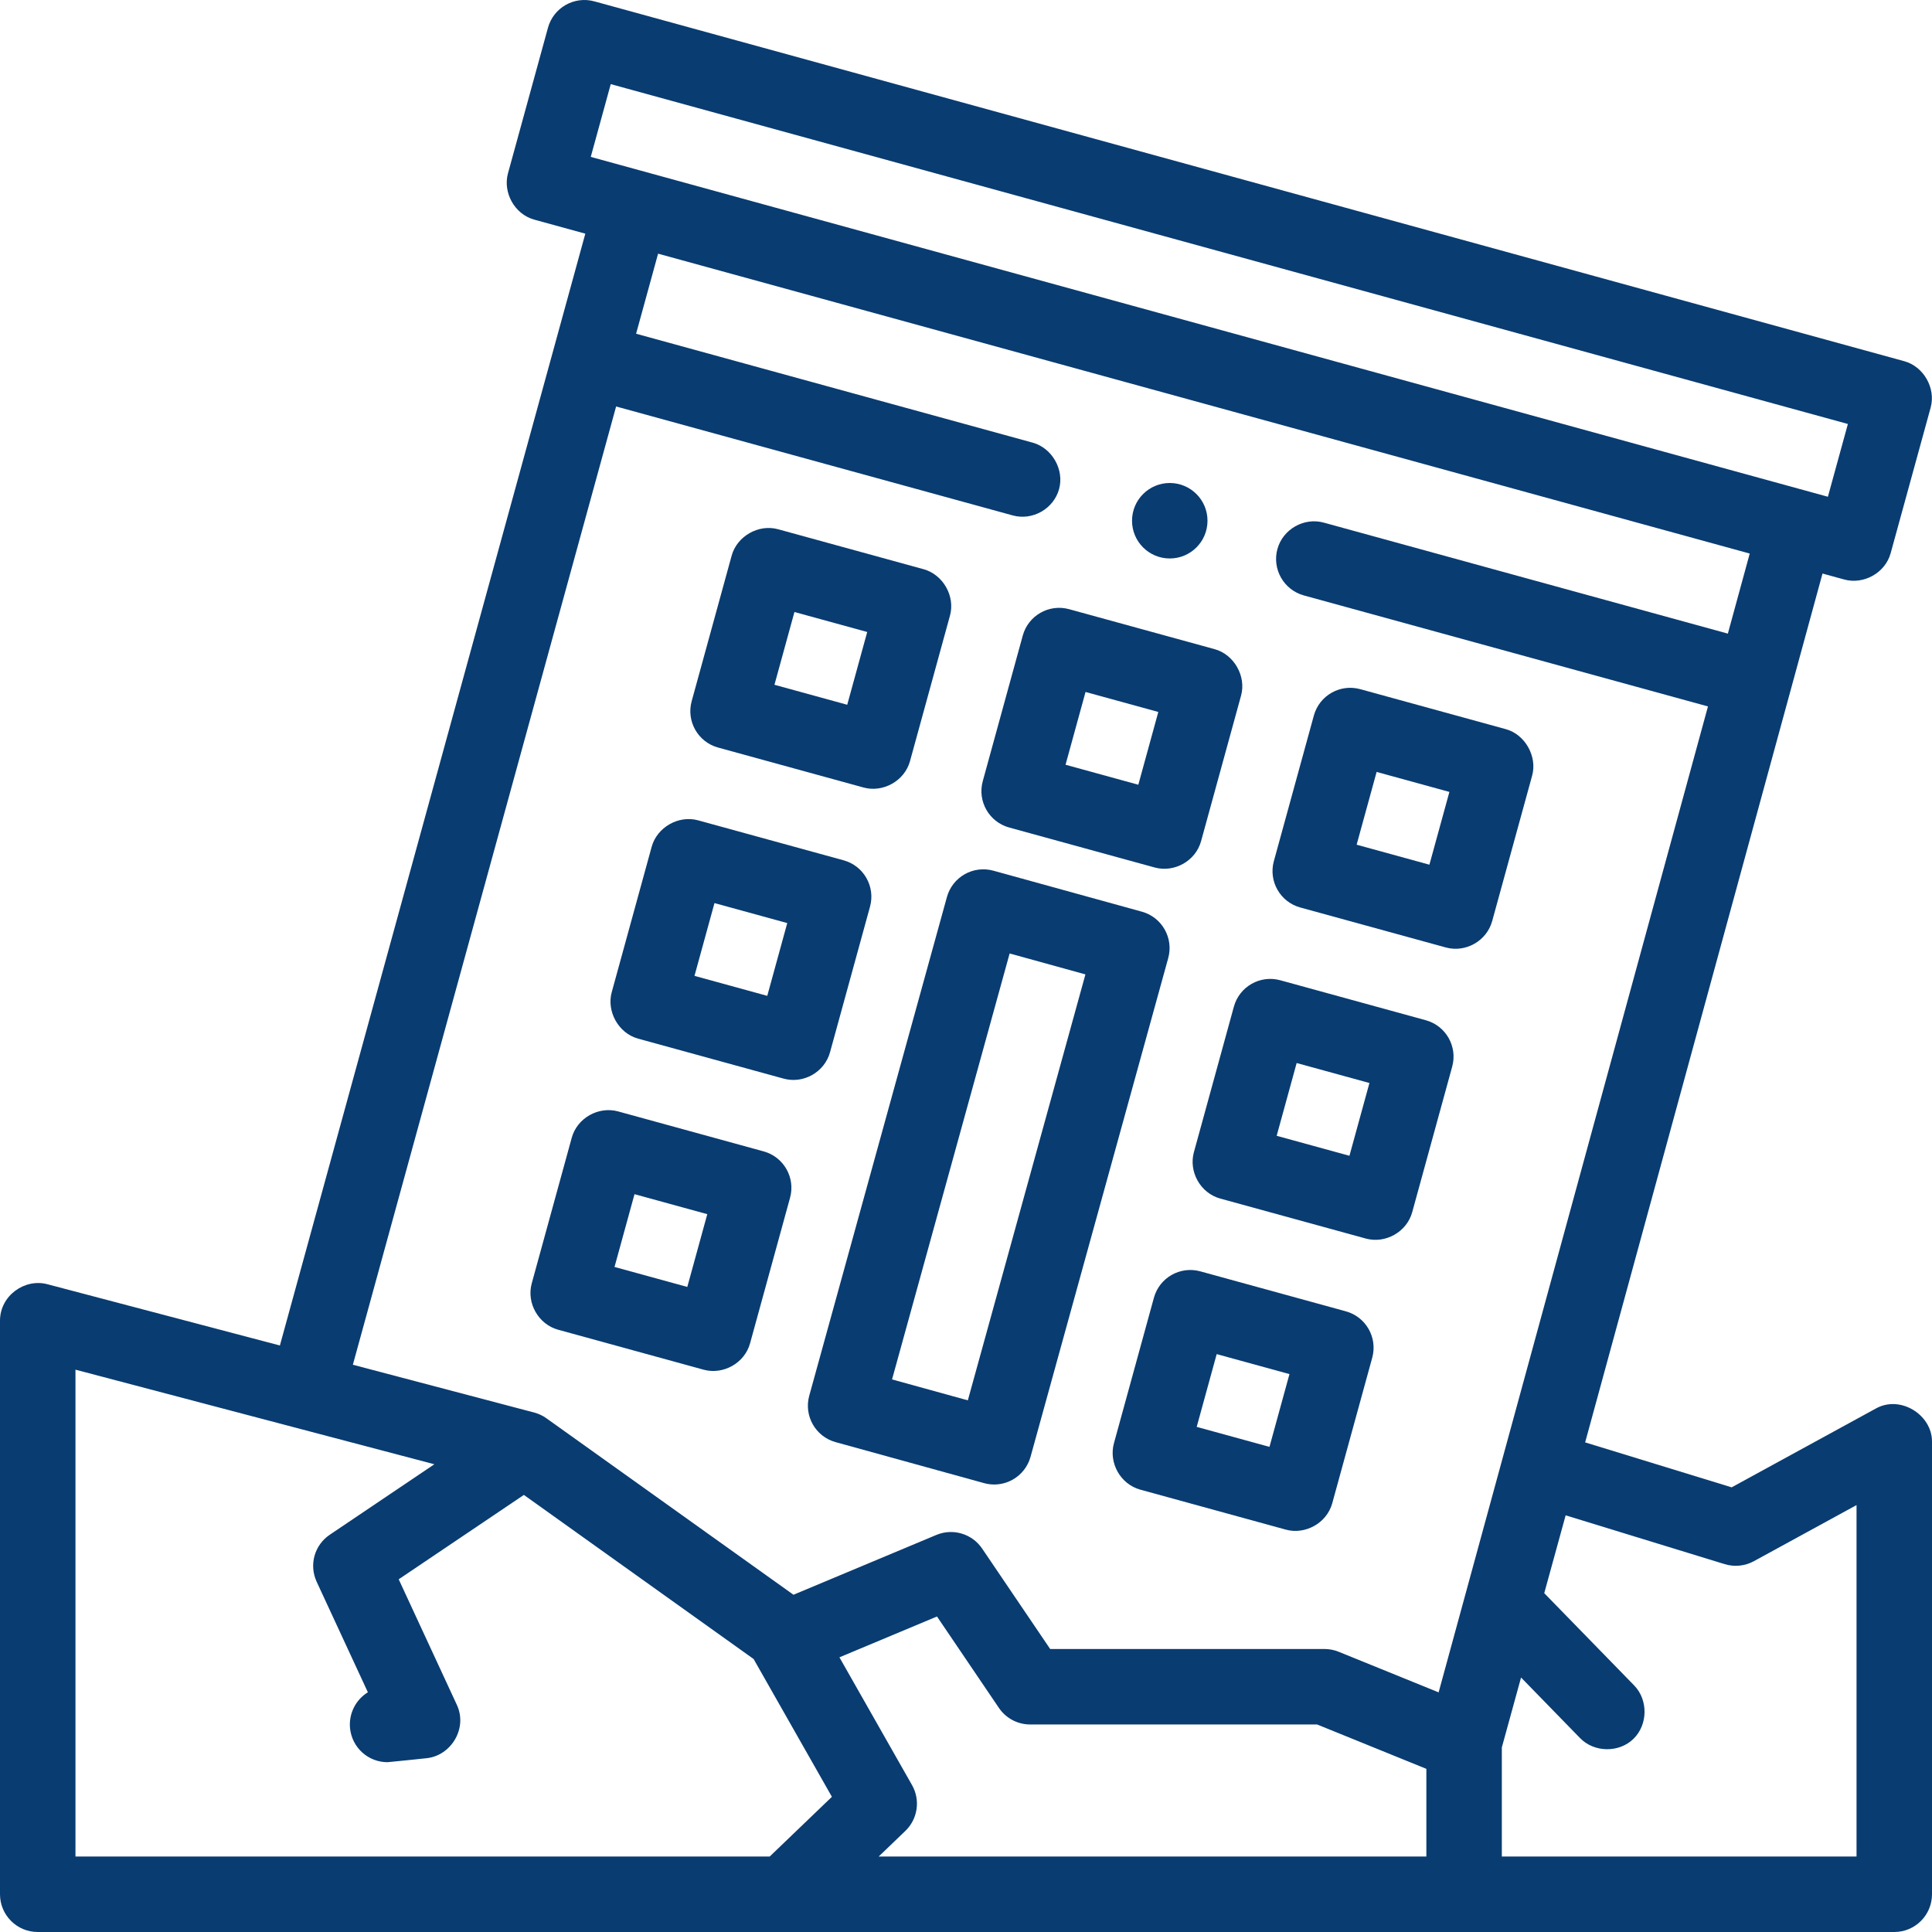
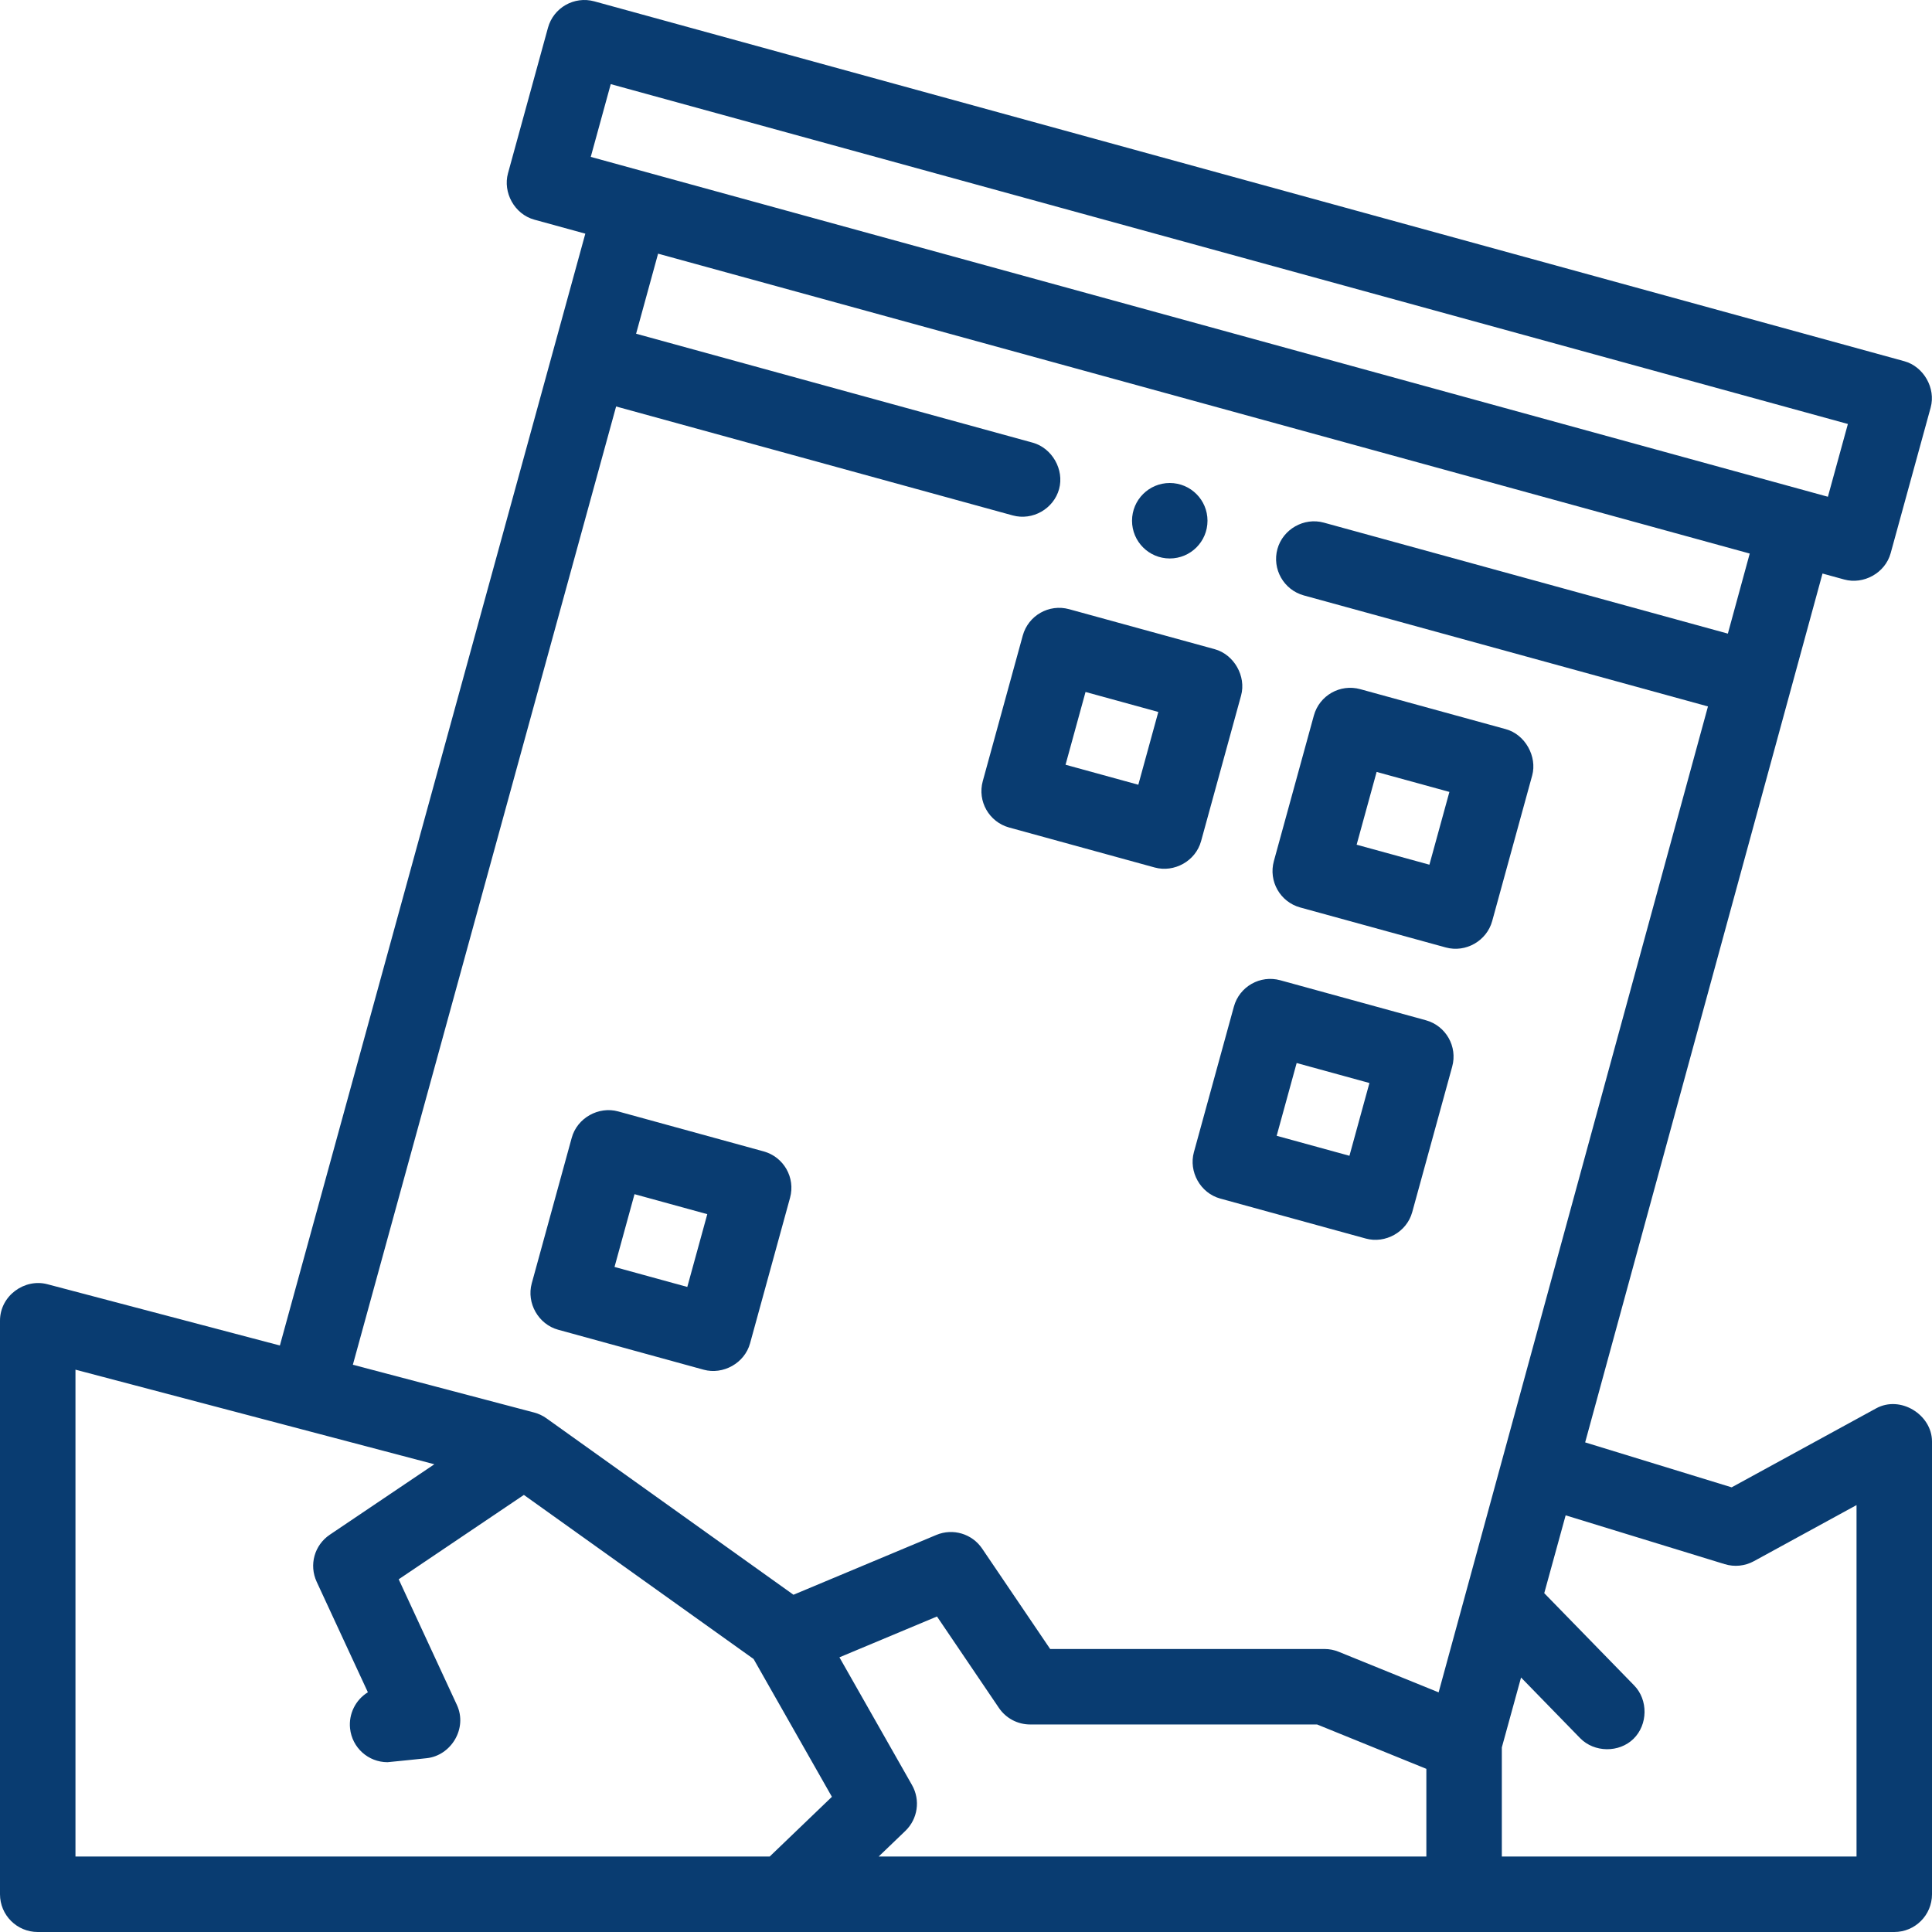
<svg xmlns="http://www.w3.org/2000/svg" id="Capa_1" width="512" height="512" version="1.1" viewBox="0 0 512 512">
  <defs>
    <style>
      .st0 {
        fill: #093c71;
      }
    </style>
  </defs>
  <path class="st0" d="M202.378,305.132s-38.525-10.584-38.571-10.596c-5.119-1.406-10.83,1.668-12.292,6.994,0,0-10.581,38.515-10.596,38.571-1.439,5.238,1.786,10.862,6.994,12.291,0,0,38.515,10.58,38.571,10.596,5.1,1.401,10.834-1.686,12.292-6.994l10.596-38.571c1.463-5.325-1.668-10.828-6.994-12.291ZM182.14,341.054l-19.286-5.298,5.298-19.286,19.286,5.298-5.298,19.286Z" />
-   <path class="st0" d="M356.662,347.515l-38.571-10.596c-5.324-1.462-10.828,1.668-12.292,6.994,0,0-10.587,38.536-10.596,38.571-1.408,5.124,1.657,10.826,6.994,12.291,0,0,38.515,10.581,38.571,10.596,5.101,1.401,10.837-1.695,12.292-6.994l10.596-38.571c1.463-5.325-1.668-10.828-6.994-12.291ZM336.424,383.437l-19.286-5.298,5.298-19.286,19.286,5.298-5.298,19.286Z" />
  <path class="st0" d="M377.854,270.374l-38.571-10.596c-5.324-1.462-10.828,1.668-12.292,6.994,0,0-10.593,38.559-10.596,38.571-1.407,5.121,1.656,10.826,6.994,12.291,0,0,38.54,10.587,38.571,10.596,5.119,1.406,10.831-1.675,12.292-6.994l10.596-38.571c1.463-5.325-1.668-10.828-6.994-12.291ZM357.616,306.295l-19.286-5.298,5.298-19.286,19.286,5.298-5.298,19.286Z" />
-   <path class="st0" d="M223.569,227.991s-38.471-10.569-38.571-10.596c-5.177-1.422-10.88,1.852-12.292,6.994,0,0-10.564,38.455-10.596,38.571-1.387,5.049,1.762,10.855,6.994,12.292l38.572,10.596c5.269,1.448,10.848-1.738,12.291-6.994l10.596-38.572c1.463-5.326-1.668-10.829-6.994-12.291ZM203.332,263.912l-19.286-5.298,5.298-19.286,19.286,5.298-5.298,19.286Z" />
-   <path class="st0" d="M244.762,150.848s-38.475-10.57-38.571-10.596c-5.178-1.422-10.879,1.847-12.292,6.994l-10.596,38.571c-1.463,5.326,1.669,10.829,6.994,12.291,0,0,38.489,10.573,38.571,10.596,5.105,1.402,10.84-1.708,12.292-6.994,0,0,10.565-38.458,10.596-38.57,1.421-5.173-1.849-10.879-6.994-12.292ZM224.524,186.771l-19.286-5.298,5.298-19.286,19.286,5.298-5.298,19.286Z" />
-   <path class="st0" d="M321.904,172.039l-38.571-10.596c-5.327-1.465-10.829,1.668-12.292,6.994l-10.596,38.571c-1.463,5.326,1.669,10.829,6.994,12.292,0,0,38.556,10.592,38.571,10.596,5.122,1.407,10.824-1.649,12.292-6.994,0,0,10.57-38.476,10.596-38.571,1.411-5.138-1.878-10.887-6.994-12.292ZM301.666,207.963l-19.286-5.298,5.298-19.286,19.286,5.298-5.298,19.286Z" />
+   <path class="st0" d="M321.904,172.039l-38.571-10.596c-5.327-1.465-10.829,1.668-12.292,6.994l-10.596,38.571c-1.463,5.326,1.669,10.829,6.994,12.292,0,0,38.556,10.592,38.571,10.596,5.122,1.407,10.824-1.649,12.292-6.994,0,0,10.57-38.476,10.596-38.571,1.411-5.138-1.878-10.887-6.994-12.292M301.666,207.963l-19.286-5.298,5.298-19.286,19.286,5.298-5.298,19.286Z" />
  <path class="st0" d="M404.976,197.992c-1.273-2.249-3.353-4.053-5.929-4.76l-38.571-10.596c-5.327-1.464-10.829,1.668-12.292,6.994l-10.596,38.571c-1.463,5.326,1.668,10.829,6.994,12.291l38.571,10.596c5.266,1.447,10.848-1.736,12.291-6.994,0,0,10.573-38.488,10.596-38.571.69-2.512.228-5.25-1.064-7.531ZM378.808,229.154l-19.286-5.298,5.298-19.286,19.286,5.298-5.298,19.286Z" />
  <path class="st0" d="M506.973,373.614c-2.88-1.728-6.55-2.147-9.769-.388l-38.3,20.935-38.822-11.914,62.902-230.254s5.766,1.584,5.772,1.586c5.037,1.384,10.822-1.643,12.292-6.994,0,0,10.551-38.407,10.596-38.571,1.416-5.156-1.868-10.885-6.994-12.292L157.51.36c-5.327-1.463-10.829,1.668-12.292,6.994,0,0-10.561,38.443-10.596,38.57-1.384,5.037,1.662,10.828,6.994,12.292l13.5,3.709-80.944,294.647c-31.203-8.224-61.509-16.212-61.623-16.241-6.051-1.595-12.549,3.057-12.549,9.67v151.999c0,5.523,4.477,10,10,10h492c5.523,0,10-4.477,10-10v-119.998c0-3.538-2.107-6.636-5.027-8.388ZM161.854,22.294l327.854,90.065-5.298,19.286L156.557,41.579l5.297-19.285ZM203.977,492H20v-129.022l95.107,25.067-27.697,18.665c-4.1,2.76-5.56,8.01-3.48,12.5l13.56,29.26c-3.28,2.01-5.13,5.77-4.72,9.59.54,5.09,4.81,8.94,9.93,8.94.36,0,10.35-1.058,10.37-1.06,6.482-.687,10.908-7.918,8-14.14l-15.41-33.27,33.174-22.36,60.878,43.484,20.75,36.52-16.485,15.826ZM378,492h-145.144l7.069-6.786c3.301-3.169,4.03-8.175,1.769-12.154l-19.235-33.853,25.852-10.822,16.409,24.224c1.86,2.747,4.962,4.392,8.279,4.392h76.046l28.955,11.76v23.239ZM354.763,437.736c-1.195-.486-2.473-.736-3.763-.736h-72.696l-18.025-26.608c-2.671-3.941-7.749-5.454-12.141-3.616l-37.86,15.849-65.466-46.761c-.986-.705-2.092-1.224-3.264-1.533l-48.036-12.661,69.764-253.949s104.939,28.825,105.104,28.87c5.259,1.444,10.846-1.739,12.29-6.989,1.416-5.15-1.866-10.875-6.99-12.291l-105.108-28.87,5.828-21.216,289.297,79.473-5.796,21.218-107.081-29.414c-5.252-1.45-10.85,1.75-12.29,6.99-1.46,5.32,1.68,10.83,6.99,12.3l107.109,29.421-71.379,261.281-26.487-10.758ZM492,492h-94v-28.915l5.094-18.526s15.587,16,15.656,16.07c3.741,3.84,10.32,3.915,14.137.183,3.84-3.754,3.921-10.316.193-14.143l-23.839-24.463,5.671-20.626,42.155,12.936c2.577.791,5.364.508,7.73-.785l27.203-14.868v93.137Z" />
  <circle class="st0" cx="310" cy="138" r="10" />
-   <path class="st0" d="M263.466,393.407c-.892,0-1.787-.119-2.661-.36l-39.366-10.868c-5.324-1.47-8.448-6.978-6.979-12.301l36.486-132.16c.706-2.557,2.398-4.728,4.705-6.037,2.307-1.309,5.041-1.646,7.596-.942l39.365,10.868c5.323,1.47,8.448,6.977,6.979,12.301l-36.485,132.161c-.706,2.557-2.398,4.728-4.705,6.037-1.518.86-3.22,1.302-4.935,1.302ZM236.401,365.561l20.086,5.546,31.163-112.882-20.086-5.545-31.164,112.881Z" />
</svg>